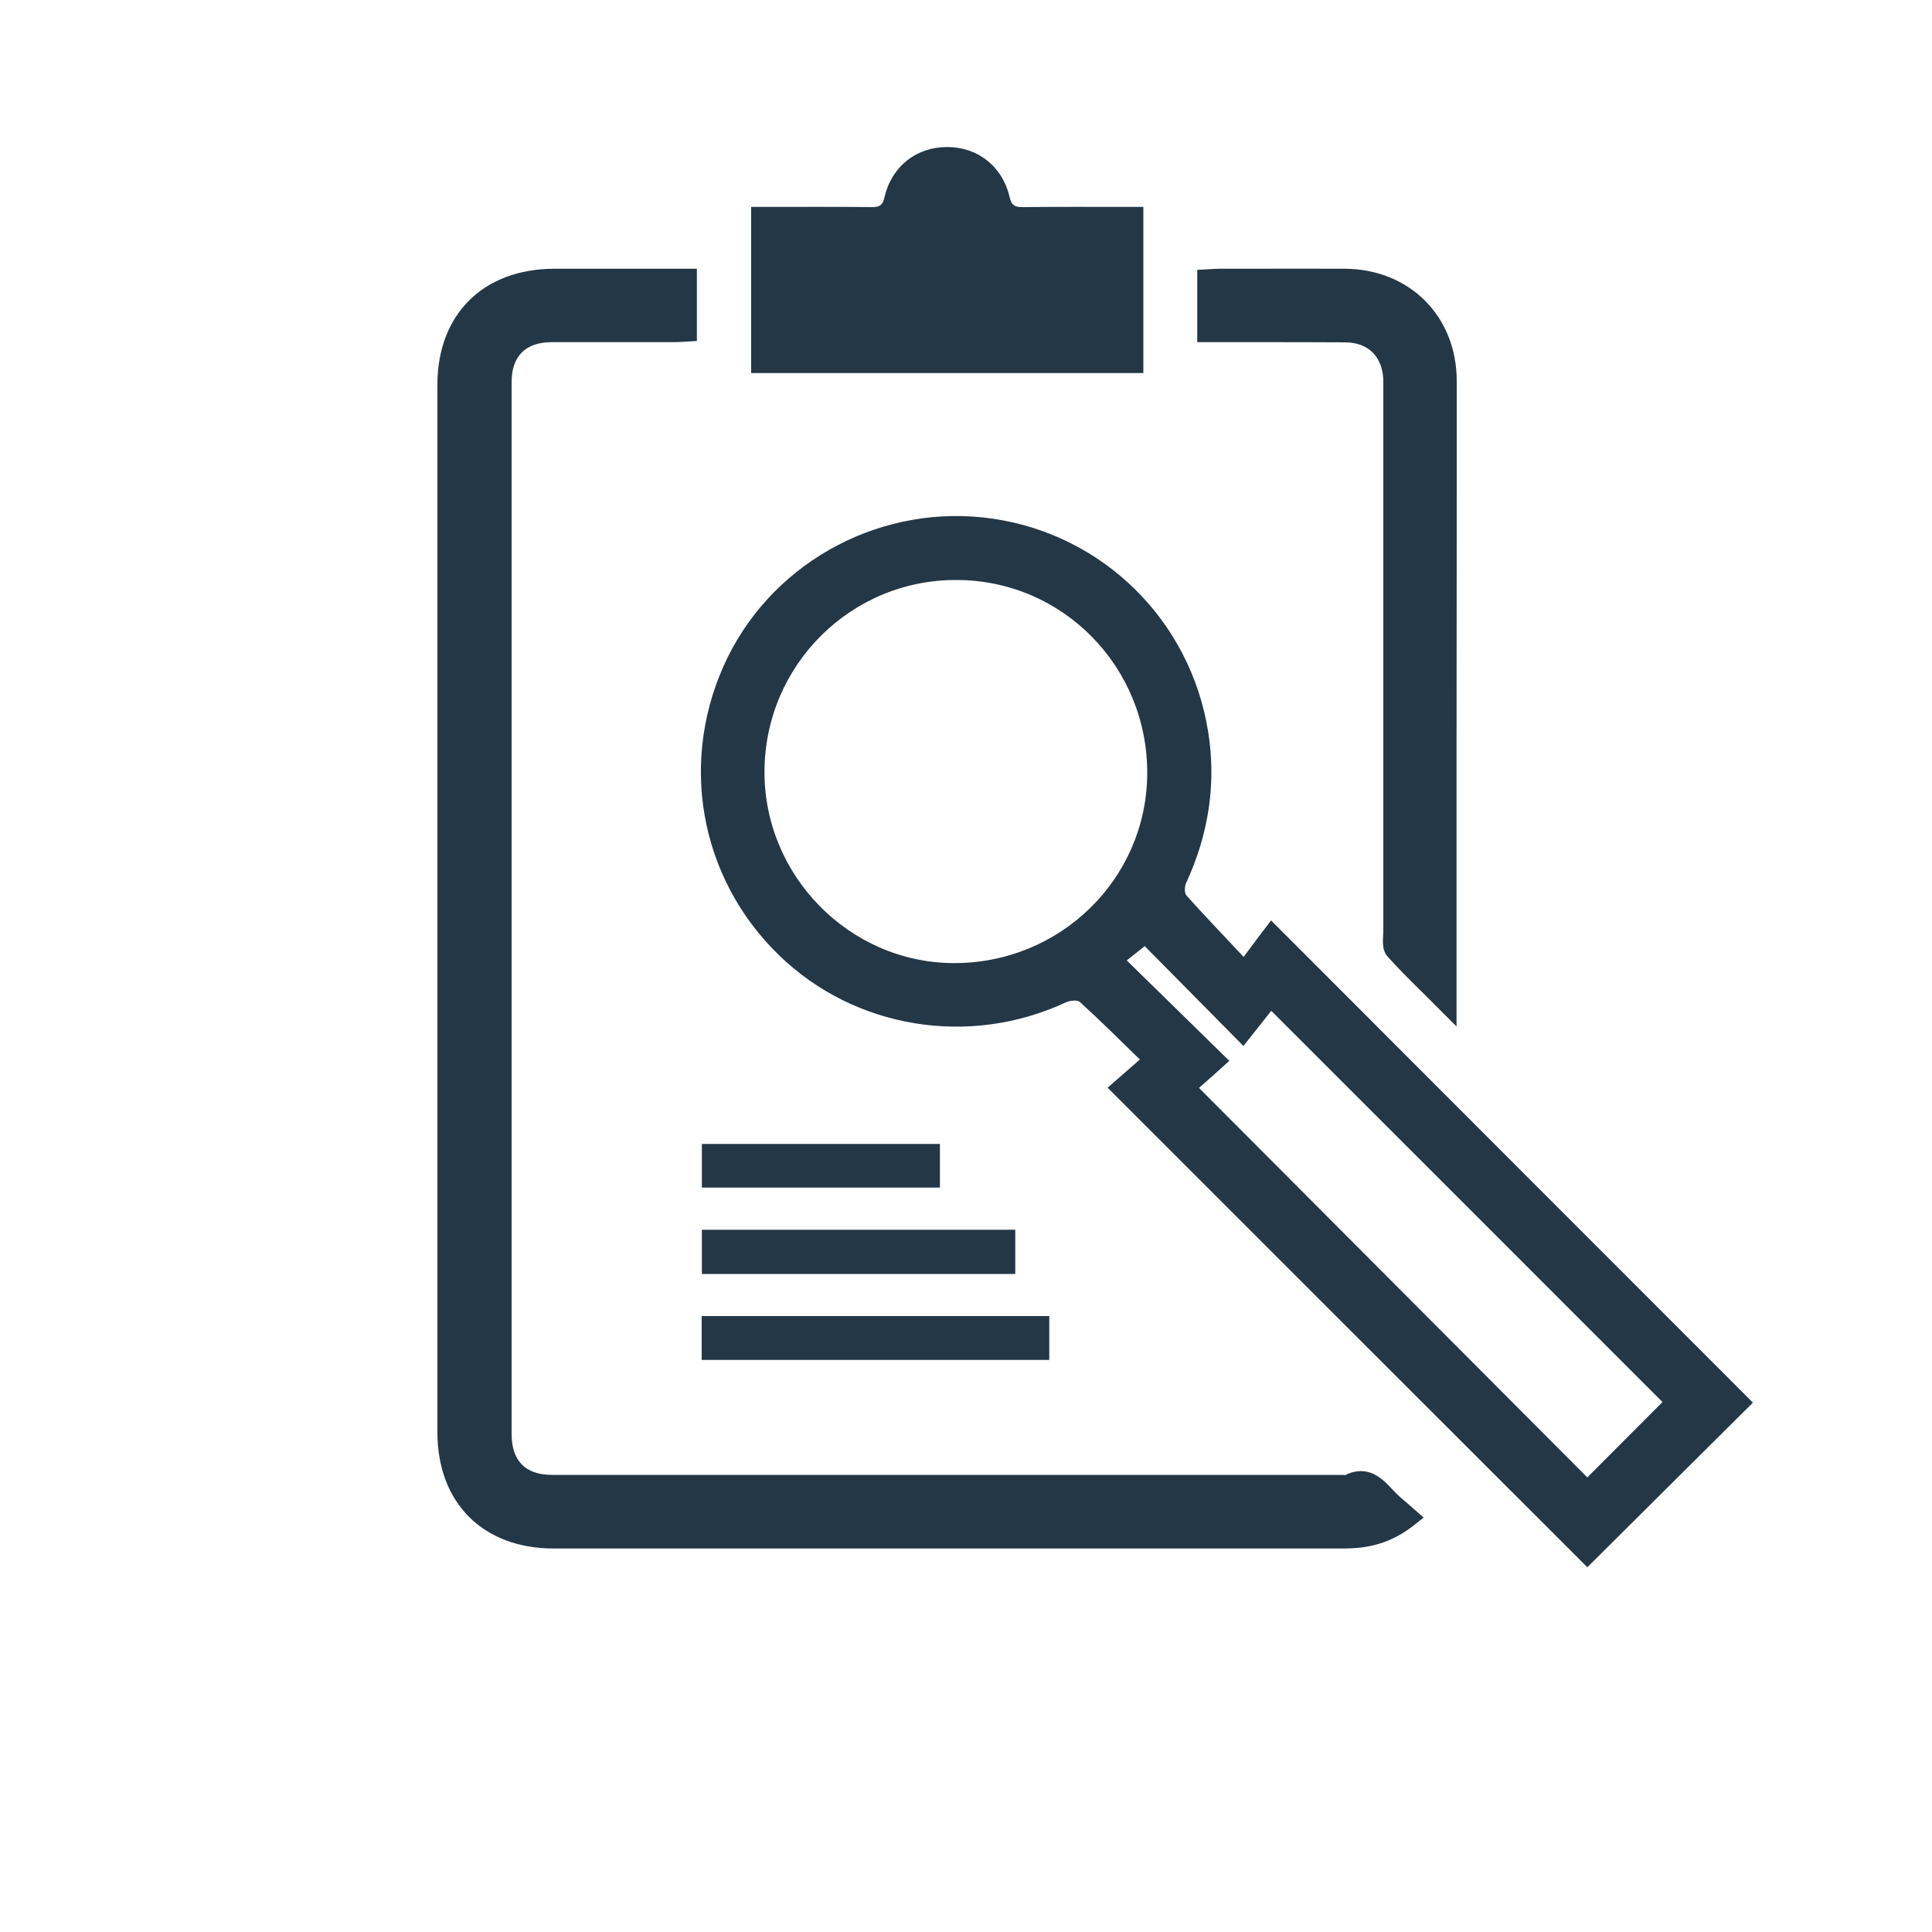
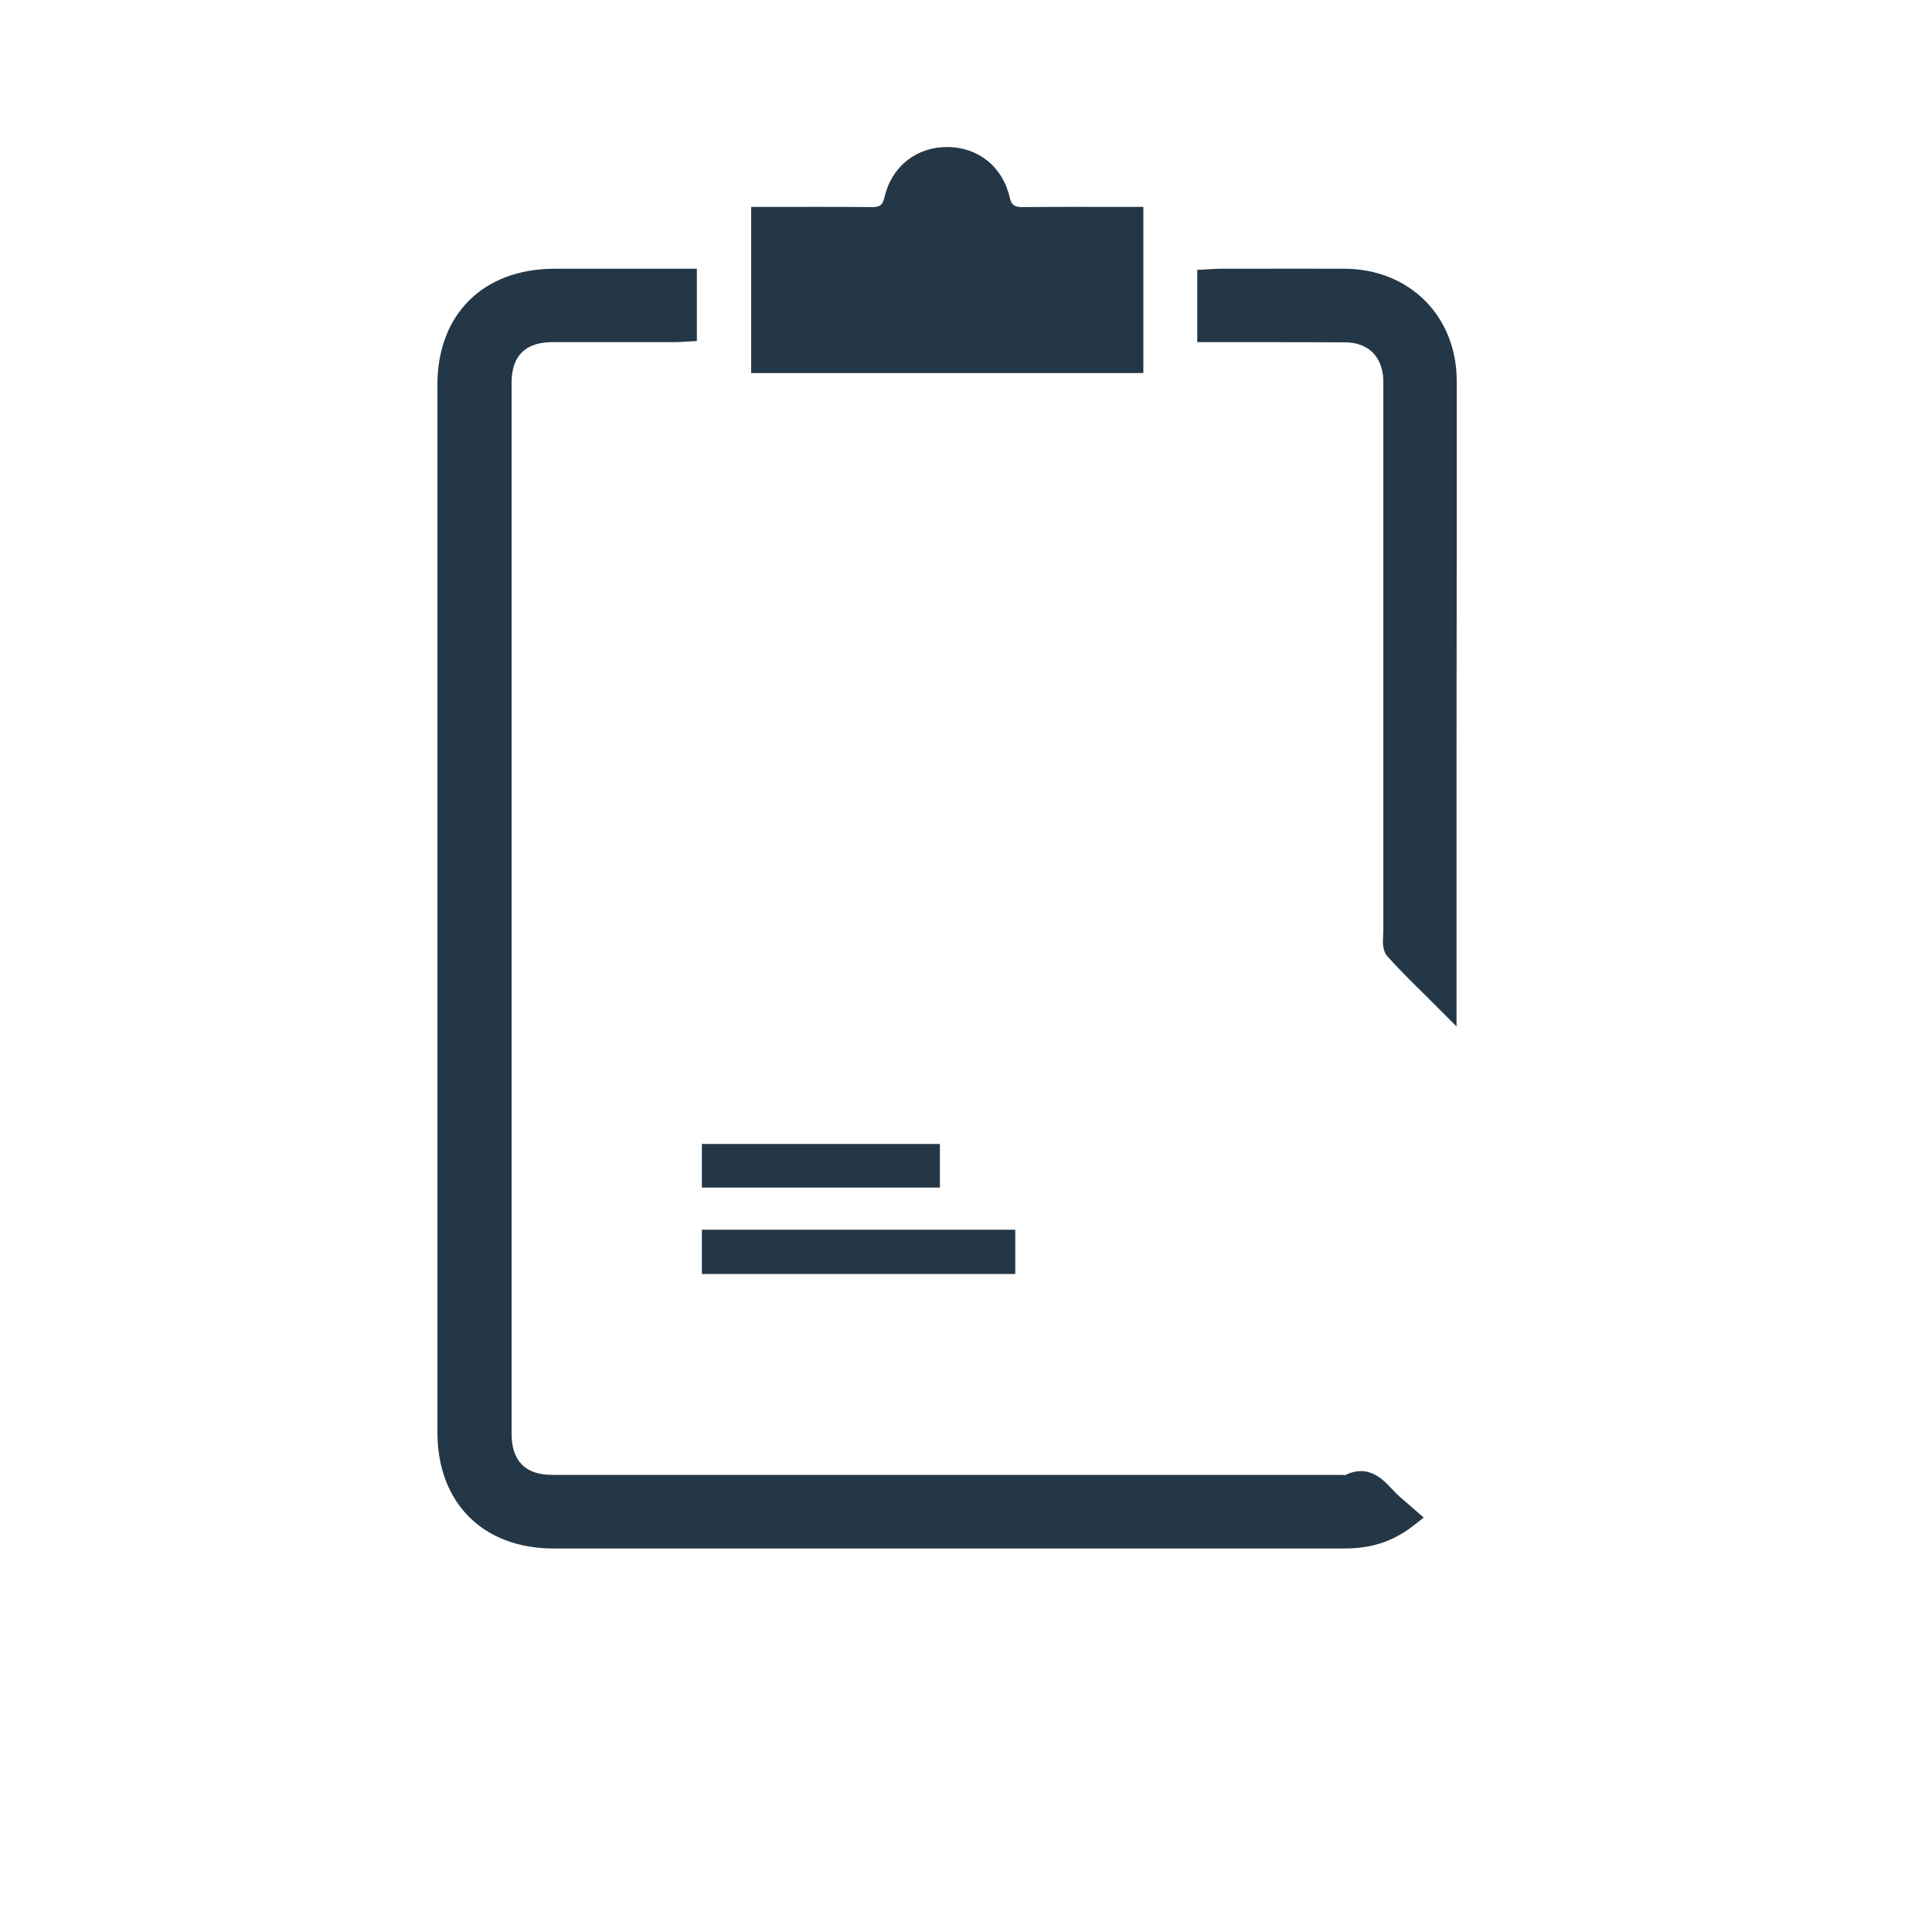
<svg xmlns="http://www.w3.org/2000/svg" version="1.1" id="Capa_1" x="0px" y="0px" viewBox="0 0 100 100" style="enable-background:new 0 0 100 100;" xml:space="preserve">
  <style type="text/css">
	.st0{fill:#243746;}
</style>
  <g>
-     <path class="st0" d="M57.33,56.3c0.49-0.43,1.03-0.9,1.67-1.46c-1.1-1.07-2.08-2.05-3.11-2.98c-0.13-0.12-0.51-0.07-0.72,0.02   c-4.99,2.33-10.91,1.37-14.83-2.42c-4.19-4.05-5.25-10.22-2.66-15.47c2.51-5.06,8.1-7.97,13.73-7.14c5.71,0.84,10.2,5.28,11.12,11   c0.44,2.73,0.02,5.35-1.14,7.86c-0.08,0.18-0.09,0.52,0.02,0.64c0.91,1.02,1.86,2,2.96,3.18c0.55-0.74,0.99-1.33,1.42-1.89   c8.44,8.45,16.7,16.72,24.94,24.96c-2.84,2.83-5.73,5.69-8.57,8.52C73.97,72.94,65.7,64.67,57.33,56.3z M39.57,39.91   c-0.03,5.42,4.4,9.92,9.79,9.94c5.51,0.02,9.98-4.35,10.02-9.78c0.04-5.53-4.34-10.02-9.83-10.05   C44.07,29.98,39.6,34.4,39.57,39.91z M62.06,56.31c6.75,6.77,13.46,13.5,20.1,20.16c1.29-1.29,2.6-2.61,3.89-3.9   c-6.68-6.68-13.38-13.39-20.25-20.25c-0.44,0.56-0.9,1.13-1.44,1.82c-1.8-1.82-3.47-3.51-5.11-5.17c-0.28,0.23-0.55,0.44-0.93,0.74   c1.78,1.74,3.49,3.42,5.31,5.2C63.05,55.43,62.52,55.91,62.06,56.31z" />
    <g>
      <path class="st0" d="M35.56,14.41c0,0.96,0,1.83,0,2.77c-0.23,0.01-0.46,0.03-0.68,0.03c-2.11,0-4.22,0-6.32,0    c-1.64,0-2.59,0.95-2.59,2.58c0,18.14,0,36.28,0,54.41c0,1.69,0.94,2.63,2.61,2.63c13.62,0,27.24,0,40.86,0    c0.12,0,0.25,0.04,0.34-0.01c1.03-0.55,1.53,0.24,2.12,0.82c0.3,0.29,0.62,0.55,0.99,0.87c-0.87,0.69-1.74,1.01-2.7,1.09    c-0.44,0.04-0.88,0.02-1.32,0.02c-13.41,0-26.83,0-40.24,0c-3.36,0-5.52-2.15-5.52-5.52c0-18.07,0-36.14,0-54.21    c0-3.34,2.18-5.5,5.54-5.51C30.94,14.41,33.21,14.41,35.56,14.41z" />
      <path class="st0" d="M69.52,80.15c-0.1,0-0.21,0-0.31,0l-0.31,0H28.66c-3.66,0-6.02-2.36-6.02-6.02c0-18.07,0-36.14,0-54.21    c0-3.65,2.37-6,6.04-6.01h7.39v3.74l-0.69,0.04c-0.17,0.01-0.33,0.02-0.49,0.02l-2.6,0c-1.24,0-2.48,0-3.72,0    c-1.37,0-2.09,0.72-2.09,2.08l0,54.42c0,1.41,0.71,2.13,2.11,2.13h40.86c0.05,0,0.11,0,0.16,0.01c0.01,0,0.02,0,0.02,0    c1.18-0.58,1.92,0.19,2.41,0.71c0.08,0.08,0.15,0.16,0.23,0.24c0.19,0.19,0.4,0.36,0.62,0.55l0.8,0.7l-0.47,0.37    c-0.91,0.72-1.85,1.1-2.97,1.2C70.01,80.14,69.77,80.15,69.52,80.15z M68.89,79.14l0.32,0c0.32,0,0.64,0.01,0.96-0.02    c0.71-0.06,1.33-0.26,1.93-0.63c-0.19-0.16-0.36-0.32-0.53-0.48c-0.08-0.08-0.17-0.17-0.25-0.26c-0.55-0.58-0.77-0.75-1.29-0.48    c-0.2,0.1-0.4,0.08-0.52,0.07l-40.93,0c-1.95,0-3.11-1.17-3.11-3.13l0-54.42c0-1.93,1.15-3.08,3.09-3.08c1.24,0,2.48,0,3.72,0    l2.6,0c0.06,0,0.12,0,0.18,0v-1.8h-6.39c-3.11,0-5.04,1.92-5.04,5.01c0,18.07,0,36.14,0,54.21c0,3.09,1.92,5.02,5.02,5.02H68.89z" />
    </g>
    <path class="st0" d="M38.88,19.31c0-2.87,0-5.68,0-8.6c0.28,0,0.53,0,0.77,0c1.83,0,3.66-0.01,5.49,0.01c0.39,0,0.55-0.1,0.64-0.51   c0.37-1.6,1.65-2.6,3.24-2.6c1.59,0,2.87,1,3.24,2.6c0.09,0.41,0.26,0.51,0.65,0.51c1.83-0.02,3.66-0.01,5.49-0.01   c0.25,0,0.5,0,0.78,0c0,2.9,0,5.72,0,8.6C52.43,19.31,45.69,19.31,38.88,19.31z" />
    <g>
      <path class="st0" d="M62.48,17.22c0-0.96,0-1.83,0-2.76c0.23-0.01,0.45-0.04,0.67-0.04c2.15,0,4.31-0.01,6.46,0    c3.08,0.02,5.29,2.22,5.29,5.31c0,9.01-0.01,18.02-0.02,27.03c0,1.66,0,3.32,0,5.16c-0.98-0.98-1.88-1.83-2.7-2.75    c-0.17-0.19-0.1-0.62-0.1-0.94c0-9.36,0-18.72,0.01-28.07c0-0.19,0-0.37,0-0.56c-0.07-1.43-1.01-2.37-2.45-2.38    c-2.13-0.02-4.26,0-6.39,0C63,17.22,62.76,17.22,62.48,17.22z" />
      <path class="st0" d="M75.39,53.13l-1.62-1.62c-0.69-0.68-1.34-1.32-1.95-2c-0.27-0.3-0.25-0.73-0.23-1.07l0.01-0.21    c0-7.8,0-15.6,0-23.39l0-4.81c0-0.13,0-0.27,0-0.4c-0.06-1.19-0.79-1.9-1.96-1.91c-1.48-0.01-2.96-0.01-4.43-0.01l-3.24,0v-3.74    l0.69-0.04c0.16-0.01,0.33-0.02,0.49-0.02l1.29,0c1.72,0,3.45-0.01,5.17,0c3.35,0.02,5.79,2.46,5.79,5.81    c0,6.24,0,12.48-0.01,18.71L75.39,53.13z M67.17,16.71c0.83,0,1.66,0,2.48,0.01c1.71,0.01,2.86,1.14,2.95,2.86    c0.01,0.15,0.01,0.3,0.01,0.45l0,4.81c0,7.8,0,15.6,0,23.39c0,0.08,0,0.17-0.01,0.25c-0.01,0.12-0.02,0.33,0.01,0.4    c0.54,0.59,1.15,1.2,1.8,1.83l0.01-12.28c0.01-6.24,0.01-12.47,0.01-18.71c0-2.82-1.97-4.8-4.8-4.81c-1.72-0.01-3.44-0.01-5.17,0    l-1.29,0c-0.06,0-0.12,0-0.18,0v1.8l2.23,0C65.86,16.71,66.51,16.71,67.17,16.71z" />
    </g>
-     <path class="st0" d="M54.31,68.12c0,0.76,0,1.49,0,2.27c-5.99,0-11.97,0-17.99,0c0-0.76,0-1.49,0-2.27   C42.32,68.12,48.29,68.12,54.31,68.12z" />
    <path class="st0" d="M52.55,63.65c0,0.78,0,1.51,0,2.29c-5.41,0-10.78,0-16.22,0c0-0.75,0-1.49,0-2.29   C41.72,63.65,47.1,63.65,52.55,63.65z" />
    <path class="st0" d="M48.65,59.21c0,0.78,0,1.49,0,2.26c-4.11,0-8.19,0-12.32,0c0-0.75,0-1.47,0-2.26   C40.42,59.21,44.5,59.21,48.65,59.21z" />
  </g>
</svg>